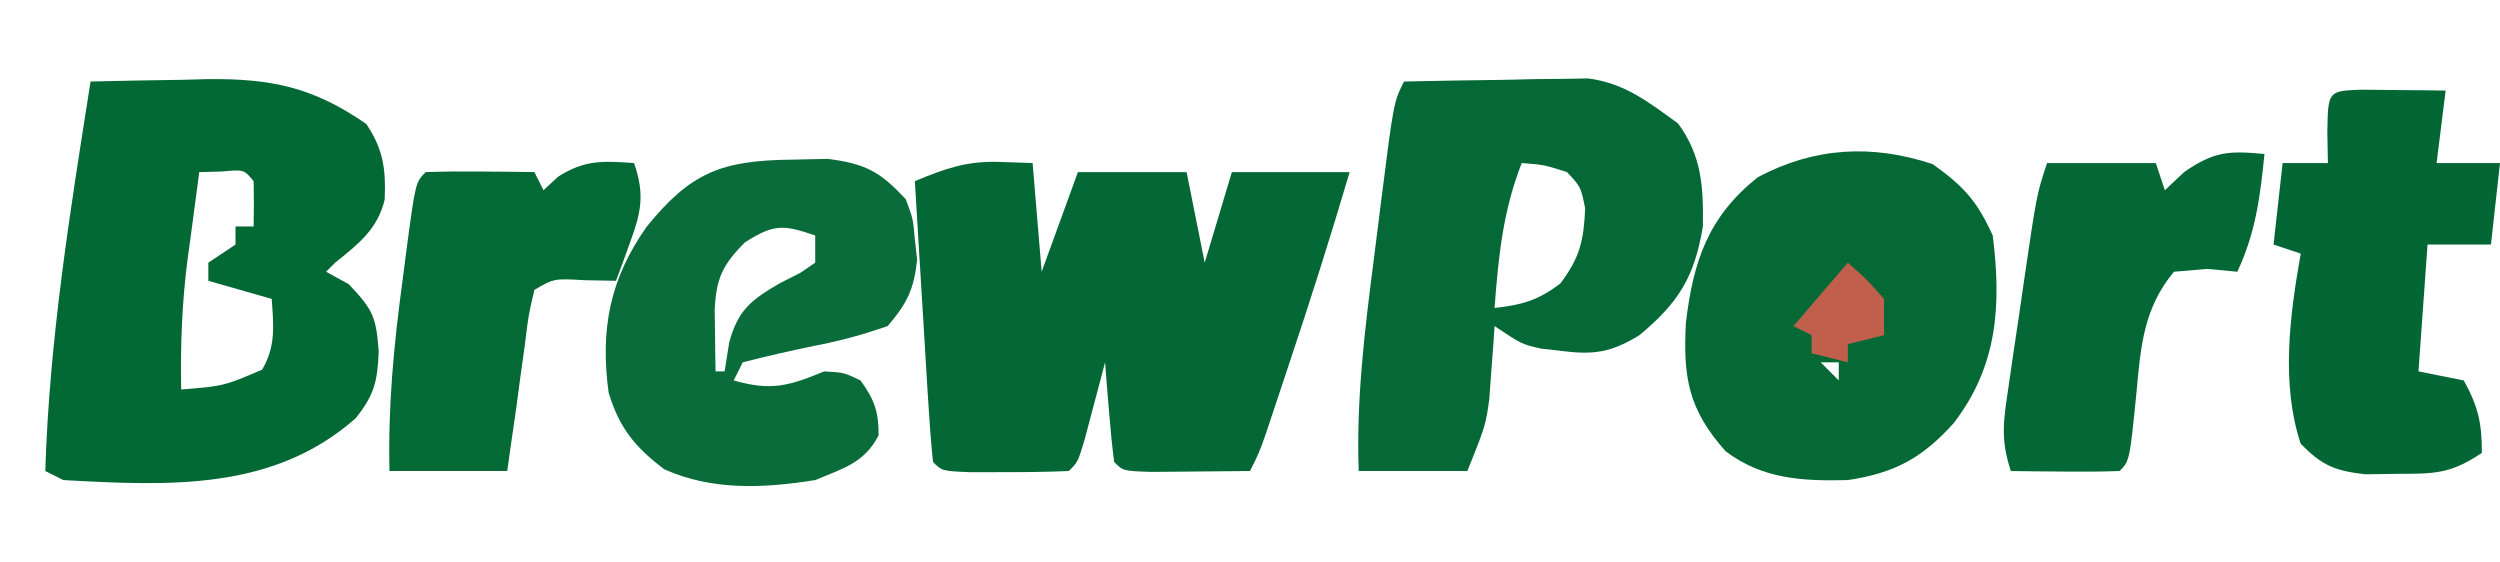
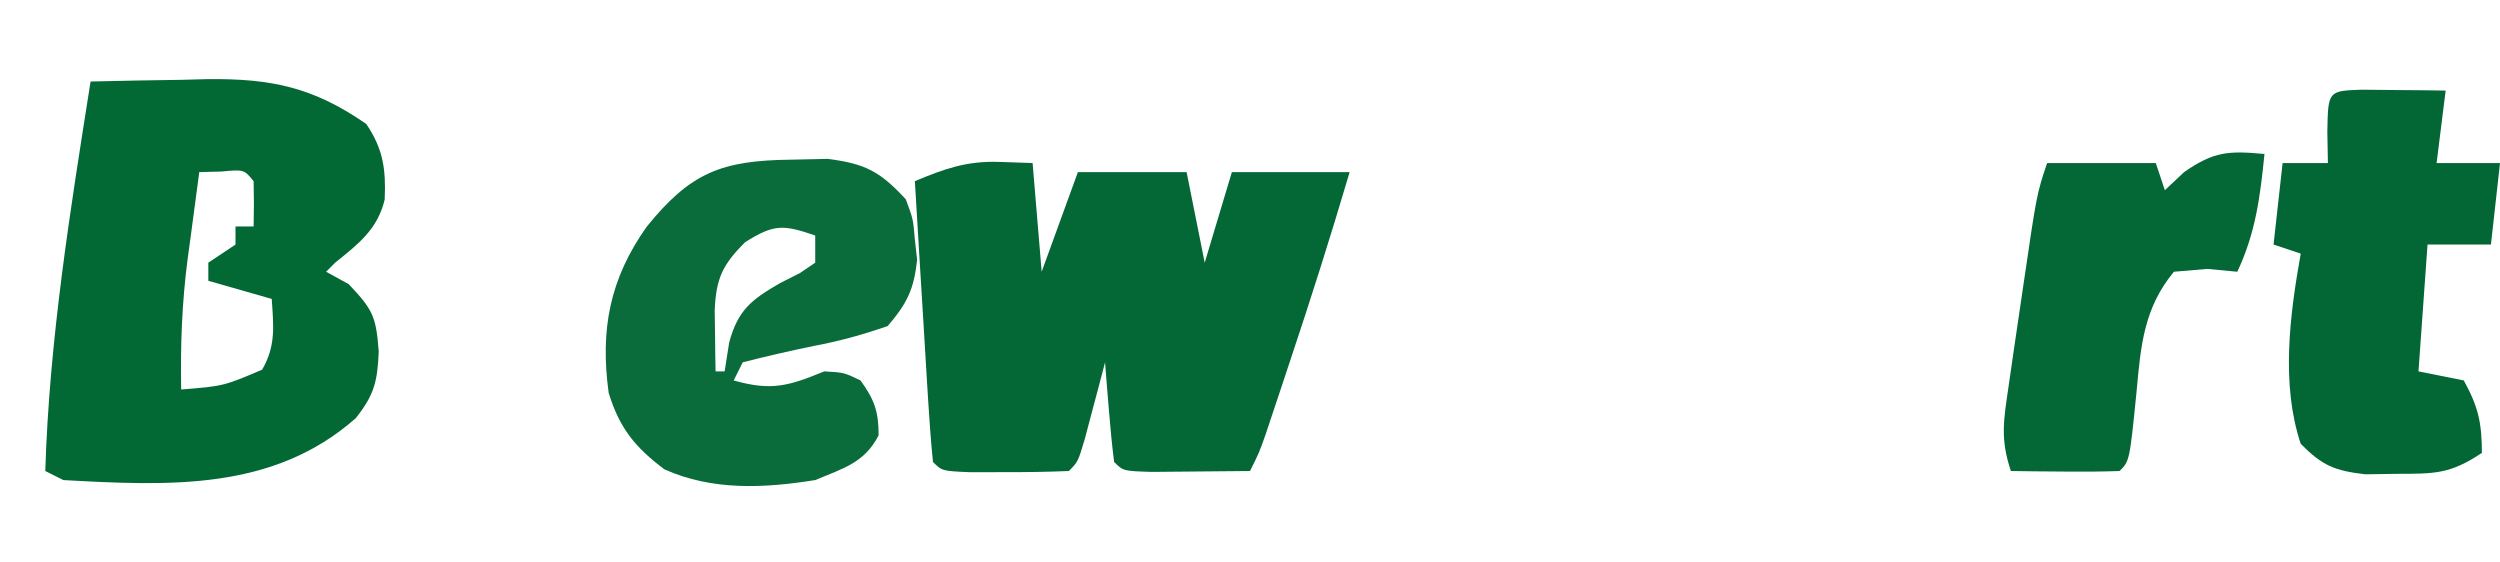
<svg xmlns="http://www.w3.org/2000/svg" width="276" height="62">
  <path d="M0 0 C1.217 0.041 2.434 0.083 3.688 0.125 C4.018 4.085 4.348 8.045 4.688 12.125 C6.008 8.495 7.327 4.865 8.688 1.125 C12.648 1.125 16.608 1.125 20.688 1.125 C21.348 4.425 22.008 7.725 22.688 11.125 C23.677 7.825 24.668 4.525 25.688 1.125 C29.977 1.125 34.267 1.125 38.688 1.125 C36.607 8.171 34.395 15.158 32.062 22.125 C31.751 23.065 31.439 24.004 31.117 24.973 C30.818 25.869 30.519 26.764 30.211 27.688 C29.942 28.493 29.673 29.299 29.396 30.129 C28.688 32.125 28.688 32.125 27.688 34.125 C25.375 34.152 23.063 34.171 20.75 34.188 C19.462 34.199 18.174 34.211 16.848 34.223 C13.688 34.125 13.688 34.125 12.688 33.125 C12.454 31.276 12.274 29.42 12.125 27.562 C11.999 26.045 11.999 26.045 11.871 24.496 C11.811 23.714 11.75 22.931 11.688 22.125 C11.483 22.907 11.278 23.69 11.066 24.496 C10.797 25.508 10.528 26.52 10.25 27.562 C9.983 28.572 9.716 29.581 9.441 30.621 C8.688 33.125 8.688 33.125 7.688 34.125 C5.356 34.224 3.021 34.255 0.688 34.25 C-0.591 34.253 -1.87 34.255 -3.188 34.258 C-6.312 34.125 -6.312 34.125 -7.312 33.125 C-7.542 30.837 -7.708 28.542 -7.848 26.246 C-7.912 25.216 -7.912 25.216 -7.978 24.165 C-8.115 21.965 -8.245 19.764 -8.375 17.562 C-8.466 16.074 -8.558 14.585 -8.65 13.096 C-8.876 9.439 -9.096 5.782 -9.312 2.125 C-6.026 0.749 -3.578 -0.121 0 0 Z " fill="#036835" transform="translate(110.312,17.875)" />
  <path d="M0 0 C3.354 -0.088 6.708 -0.141 10.062 -0.188 C11.005 -0.213 11.948 -0.238 12.92 -0.264 C19.957 -0.337 24.568 0.624 30.438 4.688 C32.309 7.457 32.618 9.704 32.469 13.031 C31.685 16.321 29.554 17.944 27 20 C26.67 20.33 26.34 20.66 26 21 C27.238 21.681 27.238 21.681 28.5 22.375 C31.228 25.239 31.518 26.019 31.812 29.812 C31.672 33.094 31.331 34.584 29.27 37.172 C20.168 45.196 8.72 44.649 -3 44 C-3.66 43.67 -4.32 43.34 -5 43 C-4.556 28.504 -2.259 14.306 0 0 Z M12 10 C11.66 12.499 11.328 14.999 11 17.5 C10.905 18.196 10.809 18.892 10.711 19.609 C10.084 24.447 9.912 29.122 10 34 C14.686 33.624 14.686 33.624 18.938 31.812 C20.473 29.194 20.198 26.971 20 24 C17.69 23.34 15.38 22.68 13 22 C13 21.34 13 20.68 13 20 C13.99 19.34 14.98 18.68 16 18 C16 17.34 16 16.68 16 16 C16.66 16 17.32 16 18 16 C18.043 14.334 18.041 12.666 18 11 C16.934 9.704 16.934 9.704 14.438 9.938 C13.633 9.958 12.829 9.979 12 10 Z " fill="#026834" transform="translate(10,9)" />
-   <path d="M0 0 C3.729 -0.087 7.458 -0.141 11.188 -0.188 C12.243 -0.213 13.298 -0.238 14.385 -0.264 C15.917 -0.278 15.917 -0.278 17.48 -0.293 C18.418 -0.309 19.355 -0.324 20.321 -0.341 C24.38 0.175 26.998 2.277 30.25 4.625 C32.883 8.198 33.059 11.633 33 16 C32.071 21.575 30.332 24.39 26 28 C22.931 29.882 20.996 30.208 17.438 29.75 C16.673 29.662 15.909 29.575 15.121 29.484 C13 29 13 29 10 27 C9.951 27.736 9.902 28.472 9.852 29.23 C9.777 30.206 9.702 31.182 9.625 32.188 C9.555 33.15 9.486 34.113 9.414 35.105 C9 38 9 38 7 43 C3.04 43 -0.92 43 -5 43 C-5.274 35.151 -4.35 27.525 -3.346 19.759 C-3.06 17.544 -2.784 15.328 -2.51 13.111 C-1.14 2.28 -1.14 2.28 0 0 Z M13 9 C10.916 14.279 10.421 19.395 10 25 C13.047 24.661 14.775 24.169 17.25 22.312 C19.412 19.456 19.851 17.564 20 14 C19.533 11.647 19.533 11.647 18 10 C15.445 9.188 15.445 9.188 13 9 Z " fill="#046936" transform="translate(155,9)" />
-   <path d="M0 0 C3.404 2.431 4.871 4.03 6.625 7.875 C7.582 15.616 7.169 22.247 2.336 28.559 C-1.117 32.409 -4.158 34.093 -9.375 34.875 C-14.354 35.002 -18.802 34.775 -22.875 31.688 C-26.984 27.064 -27.575 23.542 -27.25 17.5 C-26.442 10.672 -24.768 5.779 -19.312 1.438 C-13.083 -1.876 -6.688 -2.229 0 0 Z M-8.375 10.875 C-7.375 12.875 -7.375 12.875 -7.375 12.875 Z M-5.375 15.875 C-4.375 17.875 -4.375 17.875 -4.375 17.875 Z M-12.375 21.875 C-11.715 22.535 -11.055 23.195 -10.375 23.875 C-10.375 23.215 -10.375 22.555 -10.375 21.875 C-11.035 21.875 -11.695 21.875 -12.375 21.875 Z " fill="#046935" transform="translate(213.375,18.125)" />
  <path d="M0 0 C1.298 -0.028 2.596 -0.057 3.934 -0.086 C8.109 0.444 9.721 1.31 12.562 4.375 C13.375 6.559 13.375 6.559 13.562 8.812 C13.645 9.554 13.727 10.295 13.812 11.059 C13.46 14.323 12.707 15.863 10.562 18.375 C7.766 19.337 5.31 20.015 2.438 20.562 C-0.215 21.104 -2.813 21.703 -5.438 22.375 C-5.768 23.035 -6.098 23.695 -6.438 24.375 C-2.278 25.564 -0.358 24.984 3.562 23.375 C5.75 23.5 5.75 23.5 7.562 24.375 C9.102 26.501 9.562 27.814 9.562 30.438 C7.99 33.484 5.665 34.069 2.562 35.375 C-3.09 36.28 -8.781 36.561 -14.09 34.191 C-17.328 31.75 -19.05 29.642 -20.242 25.742 C-21.198 18.738 -20.114 13.158 -16.039 7.398 C-11.202 1.431 -7.814 0.077 0 0 Z M-5.188 9.125 C-7.682 11.619 -8.384 13.125 -8.535 16.637 C-8.524 17.437 -8.512 18.238 -8.5 19.062 C-8.491 19.871 -8.482 20.679 -8.473 21.512 C-8.461 22.127 -8.449 22.741 -8.438 23.375 C-8.107 23.375 -7.777 23.375 -7.438 23.375 C-7.272 22.323 -7.107 21.271 -6.938 20.188 C-5.967 16.602 -4.49 15.461 -1.312 13.625 C-0.588 13.259 0.136 12.893 0.883 12.516 C1.437 12.139 1.991 11.763 2.562 11.375 C2.562 10.385 2.562 9.395 2.562 8.375 C-0.949 7.171 -1.977 7.082 -5.188 9.125 Z " fill="#0A6C3A" transform="translate(87.438,17.625)" />
  <path d="M0 0 C1.653 0.017 1.653 0.017 3.34 0.035 C4.997 0.049 4.997 0.049 6.688 0.062 C7.542 0.074 8.397 0.086 9.277 0.098 C8.947 2.738 8.617 5.378 8.277 8.098 C10.587 8.098 12.897 8.098 15.277 8.098 C14.947 11.068 14.617 14.038 14.277 17.098 C11.967 17.098 9.657 17.098 7.277 17.098 C6.947 21.718 6.617 26.338 6.277 31.098 C7.927 31.428 9.577 31.758 11.277 32.098 C12.874 34.987 13.277 36.788 13.277 40.098 C9.731 42.462 8.044 42.396 3.84 42.41 C2.707 42.427 1.574 42.444 0.406 42.461 C-2.991 42.067 -4.339 41.504 -6.723 39.098 C-8.926 32.487 -7.928 24.876 -6.723 18.098 C-7.713 17.768 -8.703 17.438 -9.723 17.098 C-9.393 14.128 -9.063 11.158 -8.723 8.098 C-7.073 8.098 -5.423 8.098 -3.723 8.098 C-3.743 6.963 -3.764 5.829 -3.785 4.66 C-3.706 0.133 -3.706 0.133 0 0 Z " fill="#026734" transform="translate(260.723,9.902)" />
-   <path d="M0 0 C-0.479 4.714 -0.968 8.666 -3 13 C-4.093 12.897 -5.186 12.794 -6.312 12.688 C-7.529 12.791 -8.746 12.894 -10 13 C-13.342 17.034 -13.665 21.23 -14.125 26.25 C-14.892 33.892 -14.892 33.892 -16 35 C-18.02 35.072 -20.042 35.084 -22.062 35.062 C-23.72 35.049 -23.72 35.049 -25.41 35.035 C-26.265 35.024 -27.119 35.012 -28 35 C-29.19 31.431 -28.801 29.399 -28.258 25.688 C-28.079 24.447 -27.899 23.207 -27.715 21.93 C-27.52 20.633 -27.326 19.336 -27.125 18 C-26.845 16.055 -26.845 16.055 -26.559 14.07 C-25.147 4.442 -25.147 4.442 -24 1 C-20.04 1 -16.08 1 -12 1 C-11.67 1.99 -11.34 2.98 -11 4 C-10.299 3.34 -9.598 2.68 -8.875 2 C-5.565 -0.302 -3.938 -0.366 0 0 Z " fill="#036836" transform="translate(250,17)" />
-   <path d="M0 0 C1.188 3.429 0.802 5.378 -0.438 8.75 C-0.869 9.949 -0.869 9.949 -1.309 11.172 C-1.537 11.775 -1.765 12.378 -2 13 C-3.114 12.979 -4.228 12.959 -5.375 12.938 C-8.832 12.736 -8.832 12.736 -11 14 C-11.661 16.803 -11.661 16.803 -12.062 20.125 C-12.226 21.297 -12.39 22.469 -12.559 23.676 C-12.704 24.773 -12.85 25.87 -13 27 C-13.207 28.438 -13.415 29.875 -13.625 31.312 C-13.749 32.199 -13.873 33.086 -14 34 C-18.29 34 -22.58 34 -27 34 C-27.171 26.87 -26.525 20.061 -25.562 13 C-25.428 11.952 -25.293 10.904 -25.154 9.824 C-24.132 2.132 -24.132 2.132 -23 1 C-20.98 0.928 -18.958 0.916 -16.938 0.938 C-15.28 0.951 -15.28 0.951 -13.59 0.965 C-12.735 0.976 -11.881 0.988 -11 1 C-10.67 1.66 -10.34 2.32 -10 3 C-9.464 2.505 -8.928 2.01 -8.375 1.5 C-5.406 -0.375 -3.447 -0.235 0 0 Z " fill="#036935" transform="translate(70,18)" />
-   <path d="M0 0 C2 1.75 2 1.75 4 4 C4 5.32 4 6.64 4 8 C2.68 8.33 1.36 8.66 0 9 C0 9.66 0 10.32 0 11 C-1.32 10.67 -2.64 10.34 -4 10 C-4 9.34 -4 8.68 -4 8 C-4.66 7.67 -5.32 7.34 -6 7 C-4.02 4.69 -2.04 2.38 0 0 Z " fill="#BF5F4C" transform="translate(204,29)" />
+   <path d="M0 0 C-0.479 4.714 -0.968 8.666 -3 13 C-4.093 12.897 -5.186 12.794 -6.312 12.688 C-7.529 12.791 -8.746 12.894 -10 13 C-13.342 17.034 -13.665 21.23 -14.125 26.25 C-14.892 33.892 -14.892 33.892 -16 35 C-18.02 35.072 -20.042 35.084 -22.062 35.062 C-23.72 35.049 -23.72 35.049 -25.41 35.035 C-26.265 35.024 -27.119 35.012 -28 35 C-29.19 31.431 -28.801 29.399 -28.258 25.688 C-28.079 24.447 -27.899 23.207 -27.715 21.93 C-26.845 16.055 -26.845 16.055 -26.559 14.07 C-25.147 4.442 -25.147 4.442 -24 1 C-20.04 1 -16.08 1 -12 1 C-11.67 1.99 -11.34 2.98 -11 4 C-10.299 3.34 -9.598 2.68 -8.875 2 C-5.565 -0.302 -3.938 -0.366 0 0 Z " fill="#036836" transform="translate(250,17)" />
  <path d="" fill="#000000" transform="translate(0,0)" />
</svg>